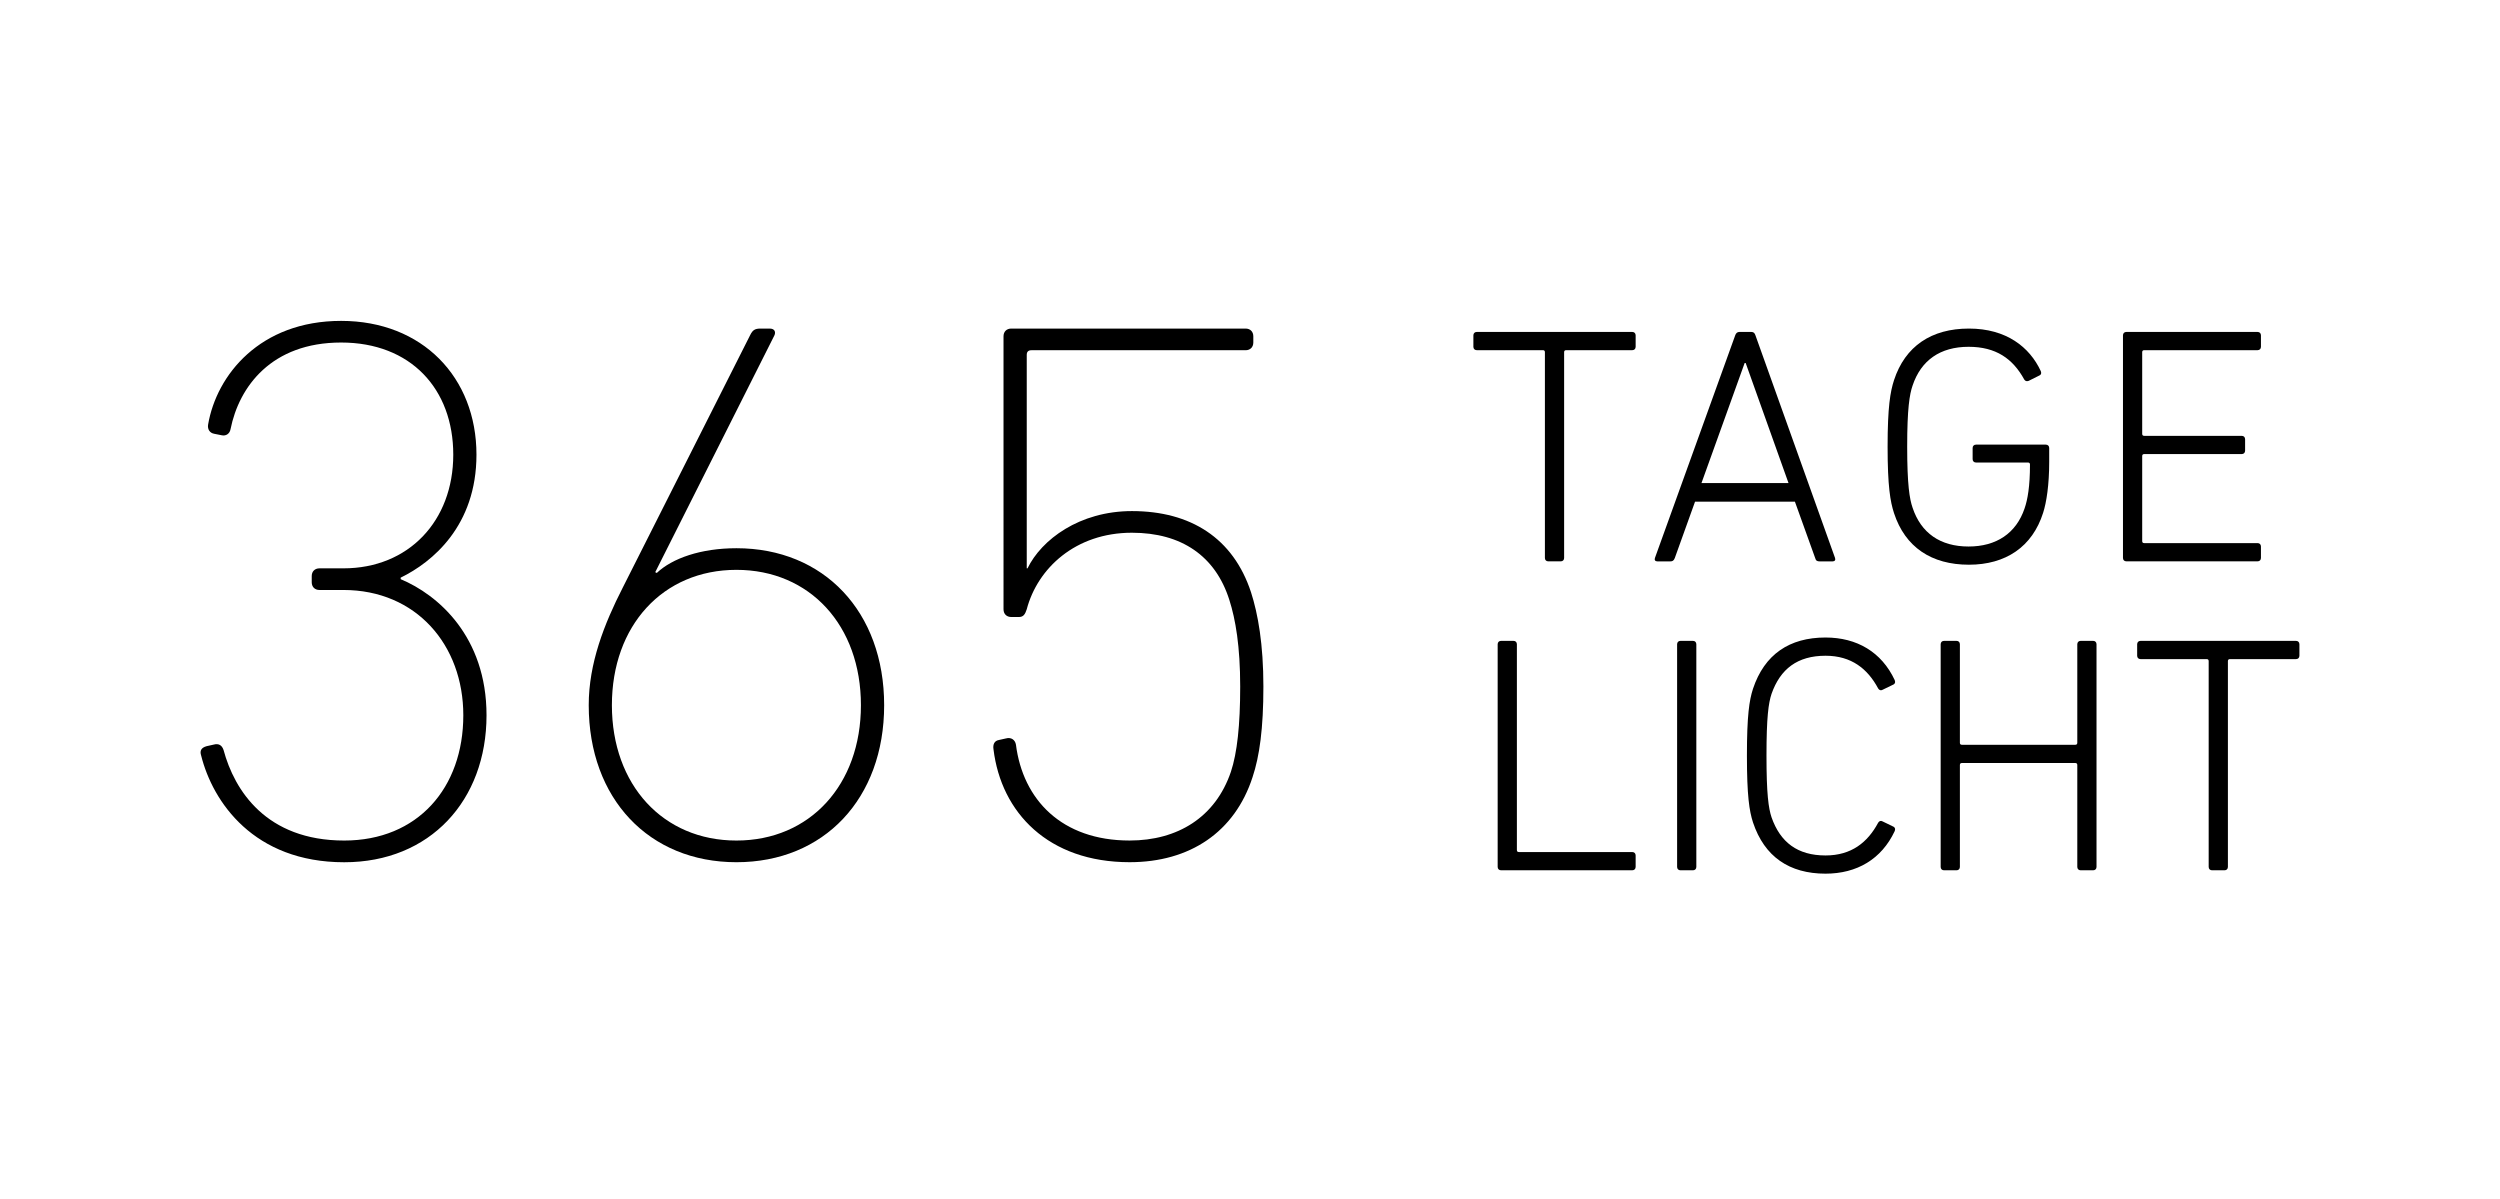
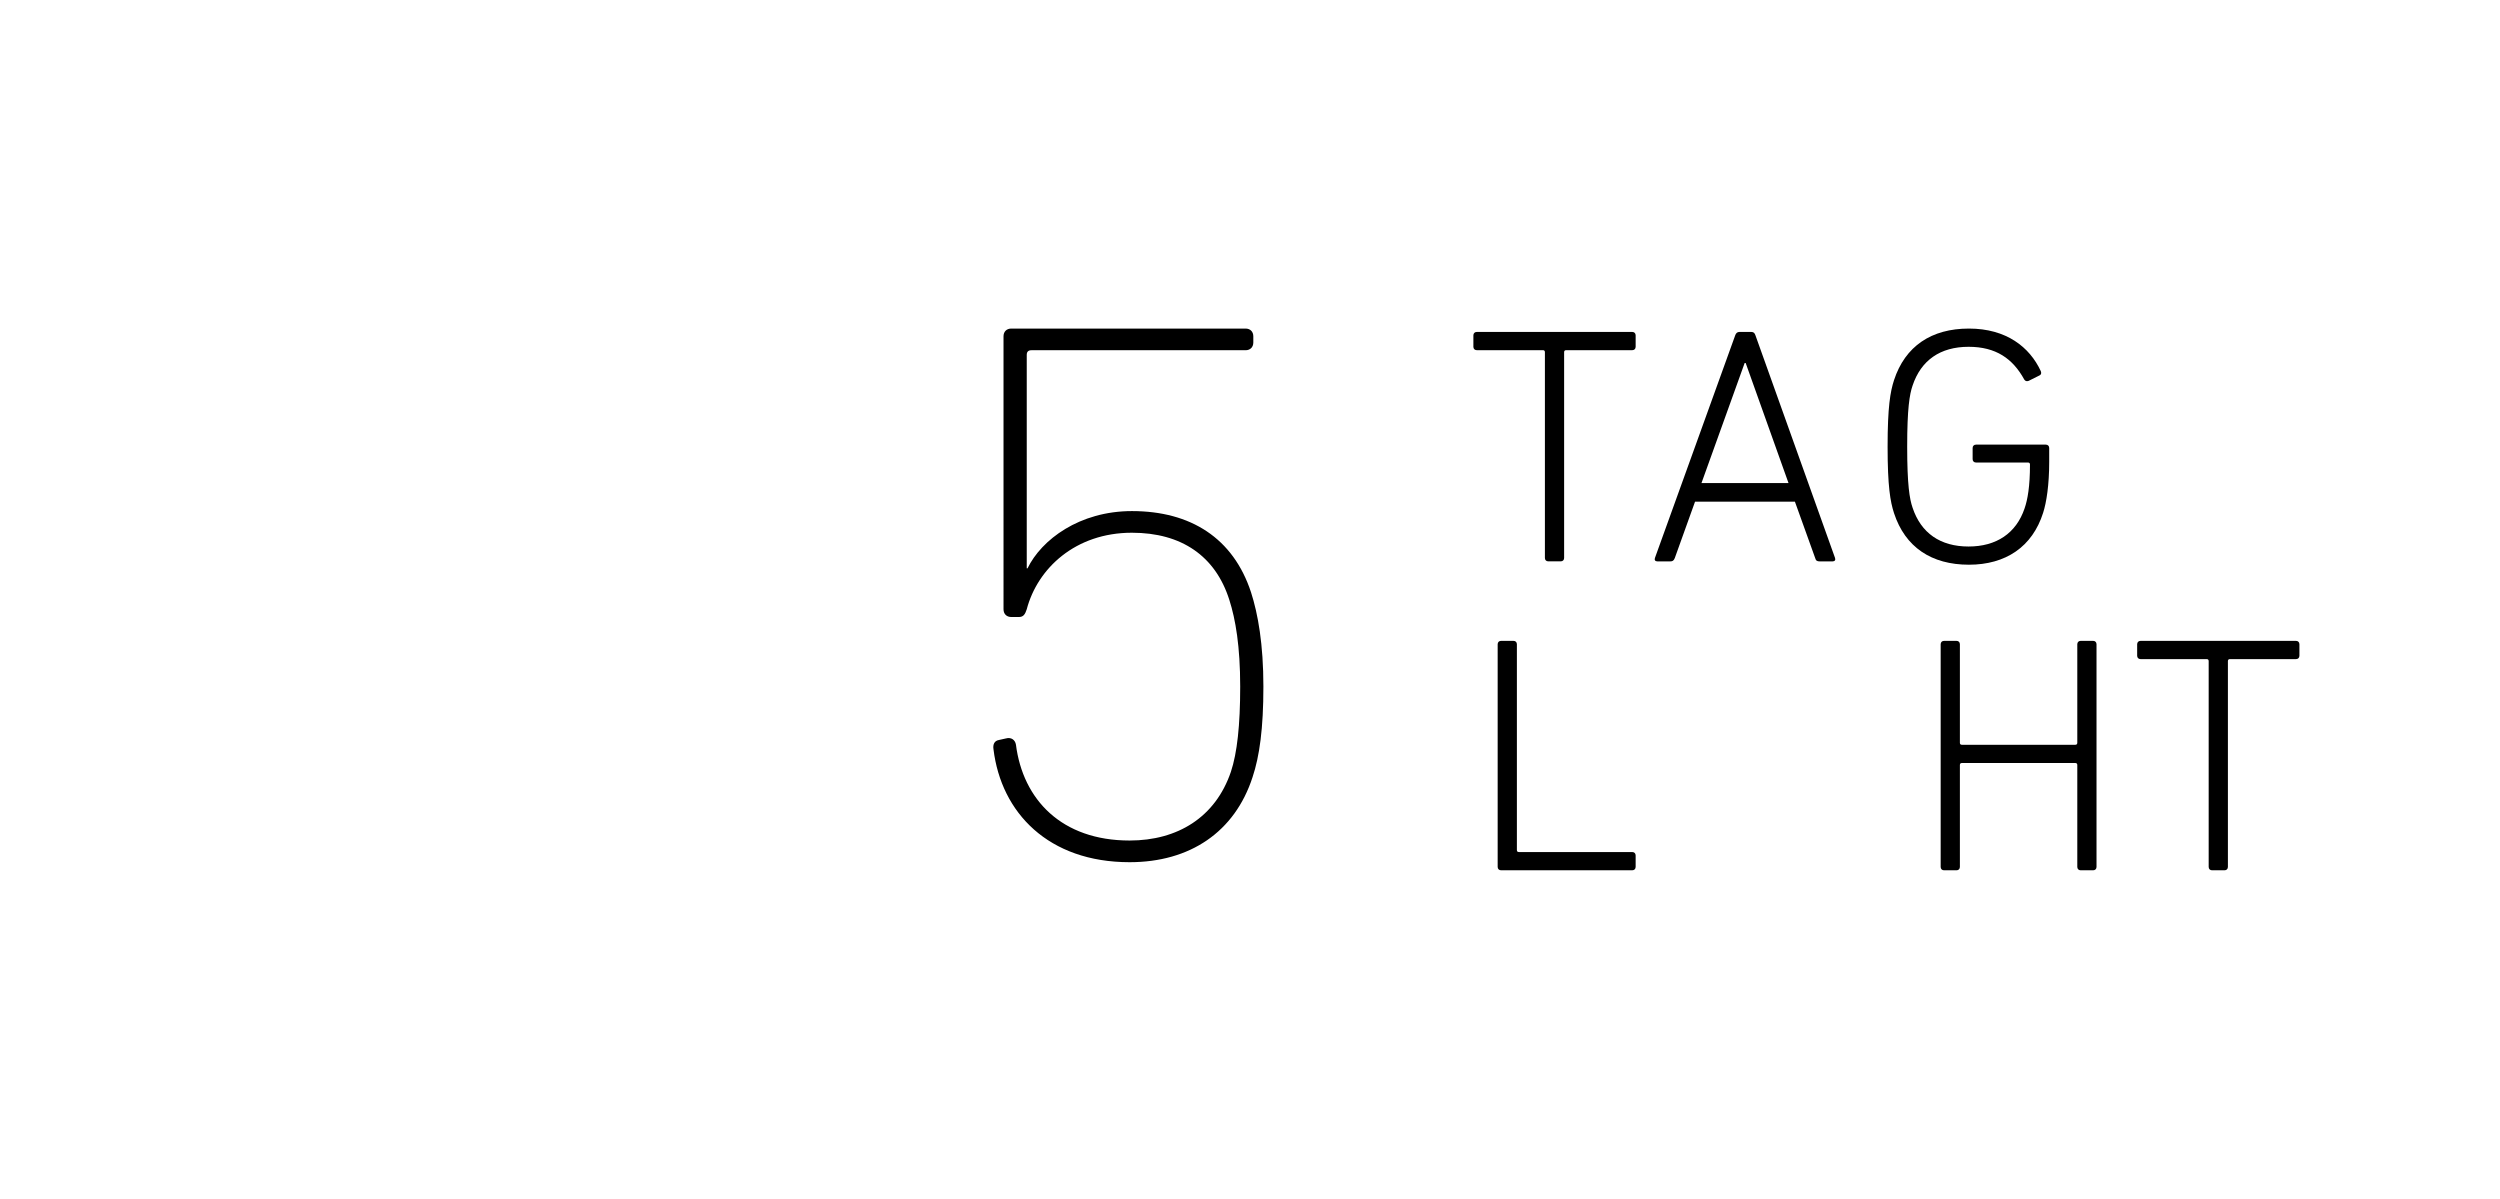
<svg xmlns="http://www.w3.org/2000/svg" xml:space="preserve" style="enable-background:new 0 0 133.426 64;" viewBox="0 0 133.426 64" y="0px" x="0px" id="Innen_1" version="1.1">
  <g>
    <g>
-       <path d="M11.024,39.825l0.371-0.083c0.289-0.082,0.454,0.042,0.537,0.289c0.578,2.147,2.27,4.829,6.439,4.829    c3.921,0,6.356-2.807,6.356-6.686c0-3.756-2.518-6.686-6.397-6.686h-1.28c-0.248,0-0.413-0.165-0.413-0.413    v-0.33c0-0.247,0.165-0.412,0.413-0.412h1.28c3.467,0,5.861-2.518,5.861-6.067c0-3.509-2.27-5.985-5.985-5.985    s-5.448,2.353-5.902,4.623c-0.042,0.248-0.248,0.371-0.454,0.33l-0.413-0.082c-0.248-0.042-0.372-0.248-0.33-0.496    c0.454-2.642,2.765-5.53,7.099-5.53s7.223,3.013,7.223,7.141c0,3.797-2.353,5.737-4.045,6.562v0.082    c1.981,0.826,4.582,3.055,4.582,7.265c0,4.54-3.013,7.843-7.595,7.843c-4.829,0-7.017-3.22-7.636-5.696    C10.653,40.072,10.735,39.907,11.024,39.825z" />
-       <path d="M33.236,31.363l6.81-13.496c0.124-0.248,0.248-0.331,0.537-0.331h0.495c0.289,0,0.331,0.207,0.248,0.372    l-6.356,12.63l0.083,0.041c0.826-0.784,2.353-1.32,4.252-1.32c4.664,0,7.883,3.385,7.883,8.379    s-3.219,8.379-7.883,8.379s-7.884-3.385-7.884-8.379C31.419,35.407,32.245,33.303,33.236,31.363z M39.303,44.86    c3.921,0,6.645-2.972,6.645-7.223c0-4.252-2.724-7.224-6.645-7.224c-3.921,0-6.646,2.972-6.646,7.224    C32.658,41.888,35.382,44.86,39.303,44.86z" />
      <path d="M53.312,39.494l0.372-0.083c0.289-0.082,0.496,0.083,0.537,0.33c0.372,2.931,2.435,5.118,6.067,5.118    c2.559,0,4.582-1.238,5.407-3.673c0.33-0.991,0.495-2.477,0.495-4.541c0-2.146-0.248-3.591-0.578-4.622    c-0.743-2.353-2.559-3.591-5.201-3.591c-3.013,0-5.036,1.898-5.614,4.086c-0.083,0.247-0.165,0.412-0.413,0.412    h-0.413c-0.248,0-0.413-0.165-0.413-0.412V17.949c0-0.248,0.165-0.413,0.413-0.413h12.506    c0.248,0,0.413,0.165,0.413,0.413v0.33c0,0.248-0.165,0.413-0.413,0.413H55.046c-0.165,0-0.248,0.082-0.248,0.247    v11.393h0.042c0.743-1.527,2.766-3.055,5.572-3.055c3.137,0,5.407,1.444,6.356,4.334    c0.371,1.155,0.66,2.766,0.66,5.035c0,2.229-0.206,3.715-0.578,4.829c-0.95,2.931-3.343,4.541-6.563,4.541    c-4.334,0-6.852-2.642-7.264-6.026C52.983,39.742,53.065,39.535,53.312,39.494z" />
    </g>
    <g>
      <path d="M82.632,29.96c-0.108,0-0.18-0.072-0.18-0.18V18.797c0-0.072-0.036-0.108-0.108-0.108h-3.529    c-0.108,0-0.18-0.072-0.18-0.18v-0.612c0-0.108,0.072-0.181,0.18-0.181h8.3    c0.108,0,0.18,0.072,0.18,0.181v0.612c0,0.107-0.072,0.18-0.18,0.18H83.586    c-0.072,0-0.108,0.036-0.108,0.108v10.983c0,0.107-0.072,0.18-0.18,0.18H82.632z" />
      <path d="M92.609,17.897c0.036-0.108,0.108-0.181,0.216-0.181h0.648c0.127,0,0.18,0.072,0.216,0.181l4.249,11.884    c0.036,0.107-0.018,0.18-0.126,0.18h-0.702c-0.126,0-0.198-0.036-0.234-0.18l-1.081-3.007h-5.33l-1.08,3.007    c-0.054,0.144-0.126,0.18-0.234,0.18h-0.702c-0.108,0-0.162-0.072-0.126-0.18L92.609,17.897z M95.454,25.782    l-2.287-6.409h-0.054l-2.305,6.409H95.454z" />
      <path d="M100.742,23.838c0-2.124,0.144-2.935,0.342-3.547c0.594-1.818,1.999-2.755,3.998-2.755    s3.241,0.99,3.835,2.269c0.036,0.09,0.036,0.181-0.072,0.234l-0.576,0.288    c-0.09,0.036-0.18,0.018-0.234-0.072c-0.612-1.116-1.512-1.746-2.971-1.746c-1.513,0-2.539,0.72-2.989,2.07    c-0.162,0.468-0.288,1.225-0.288,3.259c0,2.035,0.126,2.791,0.288,3.259c0.45,1.351,1.476,2.071,2.989,2.071    c1.477,0,2.539-0.702,2.989-2.035c0.162-0.468,0.288-1.17,0.288-2.341c0-0.071-0.036-0.107-0.108-0.107h-2.773    c-0.108,0-0.18-0.072-0.18-0.181v-0.594c0-0.108,0.072-0.18,0.18-0.18h3.727    c0.108,0,0.18,0.071,0.18,0.18v0.738c0,1.225-0.144,2.16-0.324,2.719c-0.576,1.818-1.998,2.772-3.961,2.772    c-1.998,0-3.403-0.935-3.998-2.755C100.886,26.774,100.742,25.963,100.742,23.838z" />
-       <path d="M113.304,17.897c0-0.108,0.072-0.181,0.18-0.181h7.004c0.108,0,0.18,0.072,0.18,0.181v0.612    c0,0.107-0.072,0.18-0.18,0.18h-6.05c-0.072,0-0.108,0.036-0.108,0.108v4.357    c0,0.071,0.036,0.107,0.108,0.107h5.204c0.108,0,0.18,0.072,0.18,0.181v0.611c0,0.108-0.072,0.181-0.18,0.181    h-5.204c-0.072,0-0.108,0.036-0.108,0.108v4.537c0,0.072,0.036,0.107,0.108,0.107h6.05    c0.108,0,0.18,0.072,0.18,0.181v0.612c0,0.107-0.072,0.18-0.18,0.18h-7.004    c-0.108,0-0.18-0.072-0.18-0.18V17.897z" />
    </g>
    <g>
      <path d="M79.931,34.384c0-0.108,0.072-0.181,0.18-0.181h0.666c0.108,0,0.18,0.072,0.18,0.181v10.983    c0,0.072,0.036,0.107,0.108,0.107h6.05c0.108,0,0.18,0.072,0.18,0.181v0.612c0,0.107-0.072,0.18-0.18,0.18    h-7.004c-0.108,0-0.18-0.072-0.18-0.18V34.384z" />
-       <path d="M89.508,34.384c0-0.108,0.072-0.181,0.18-0.181h0.666c0.108,0,0.18,0.072,0.18,0.181v11.884    c0,0.107-0.072,0.18-0.18,0.18h-0.666c-0.108,0-0.18-0.072-0.18-0.18V34.384z" />
-       <path d="M93.234,40.325c0-2.143,0.126-2.952,0.324-3.564c0.612-1.837,1.944-2.737,3.871-2.737    c1.674,0,2.989,0.774,3.691,2.269c0.036,0.09,0.036,0.181-0.054,0.234l-0.594,0.288    c-0.09,0.054-0.18,0.018-0.234-0.072c-0.558-1.044-1.422-1.746-2.809-1.746c-1.495,0-2.413,0.702-2.881,2.034    c-0.162,0.486-0.27,1.242-0.27,3.295s0.108,2.81,0.27,3.295c0.468,1.333,1.386,2.035,2.881,2.035    c1.386,0,2.251-0.702,2.809-1.747c0.054-0.09,0.144-0.126,0.234-0.071l0.594,0.288    c0.09,0.054,0.09,0.144,0.054,0.233c-0.702,1.495-2.017,2.269-3.691,2.269c-1.927,0-3.259-0.9-3.871-2.736    C93.36,43.279,93.234,42.468,93.234,40.325z" />
      <path d="M103.574,34.384c0-0.108,0.072-0.181,0.18-0.181h0.666c0.108,0,0.18,0.072,0.18,0.181v5.258    c0,0.071,0.036,0.107,0.108,0.107h6.05c0.072,0,0.108-0.036,0.108-0.107v-5.258    c0-0.108,0.072-0.181,0.18-0.181h0.666c0.108,0,0.18,0.072,0.18,0.181v11.884    c0,0.107-0.072,0.18-0.18,0.18h-0.666c-0.108,0-0.18-0.072-0.18-0.18v-5.438    c0-0.072-0.036-0.108-0.108-0.108h-6.05c-0.072,0-0.108,0.036-0.108,0.108v5.438    c0,0.107-0.072,0.18-0.18,0.18h-0.666c-0.108,0-0.18-0.072-0.18-0.18V34.384z" />
      <path d="M118.058,46.448c-0.108,0-0.18-0.072-0.18-0.18V35.285c0-0.072-0.036-0.108-0.108-0.108h-3.529    c-0.108,0-0.18-0.072-0.18-0.18v-0.612c0-0.108,0.072-0.181,0.18-0.181h8.3    c0.108,0,0.18,0.072,0.18,0.181v0.612c0,0.107-0.072,0.18-0.18,0.18h-3.529    c-0.072,0-0.108,0.036-0.108,0.108v10.983c0,0.107-0.072,0.18-0.18,0.18H118.058z" />
    </g>
  </g>
</svg>